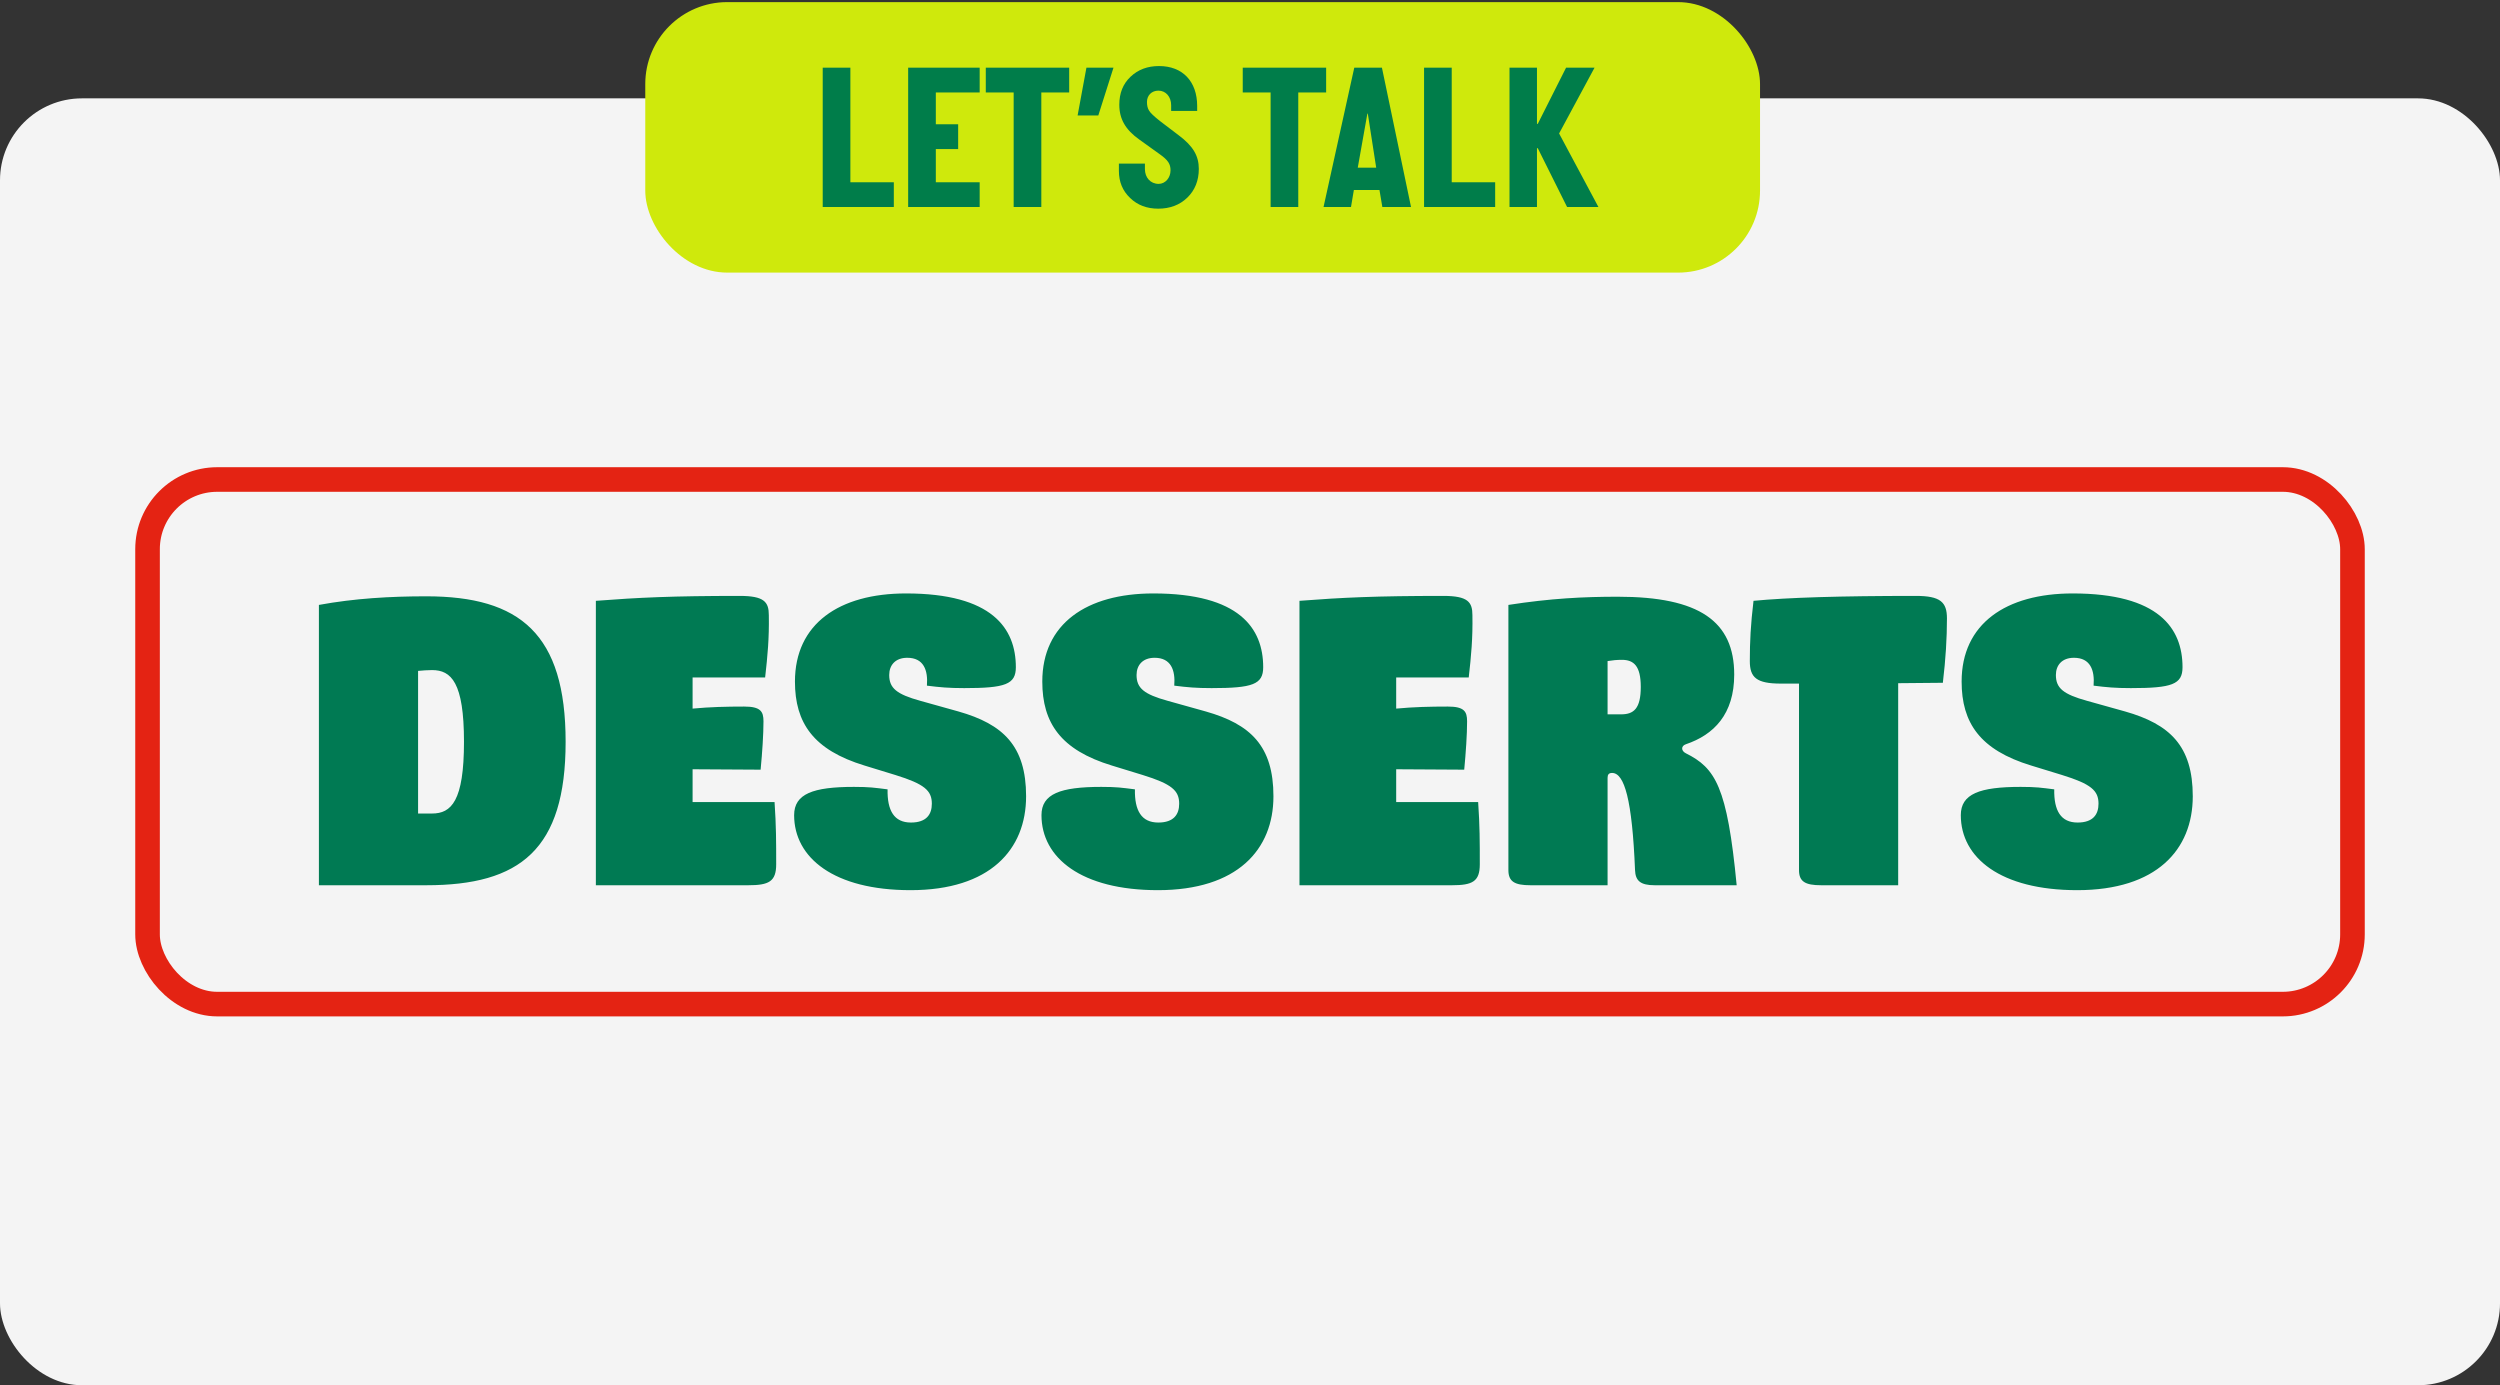
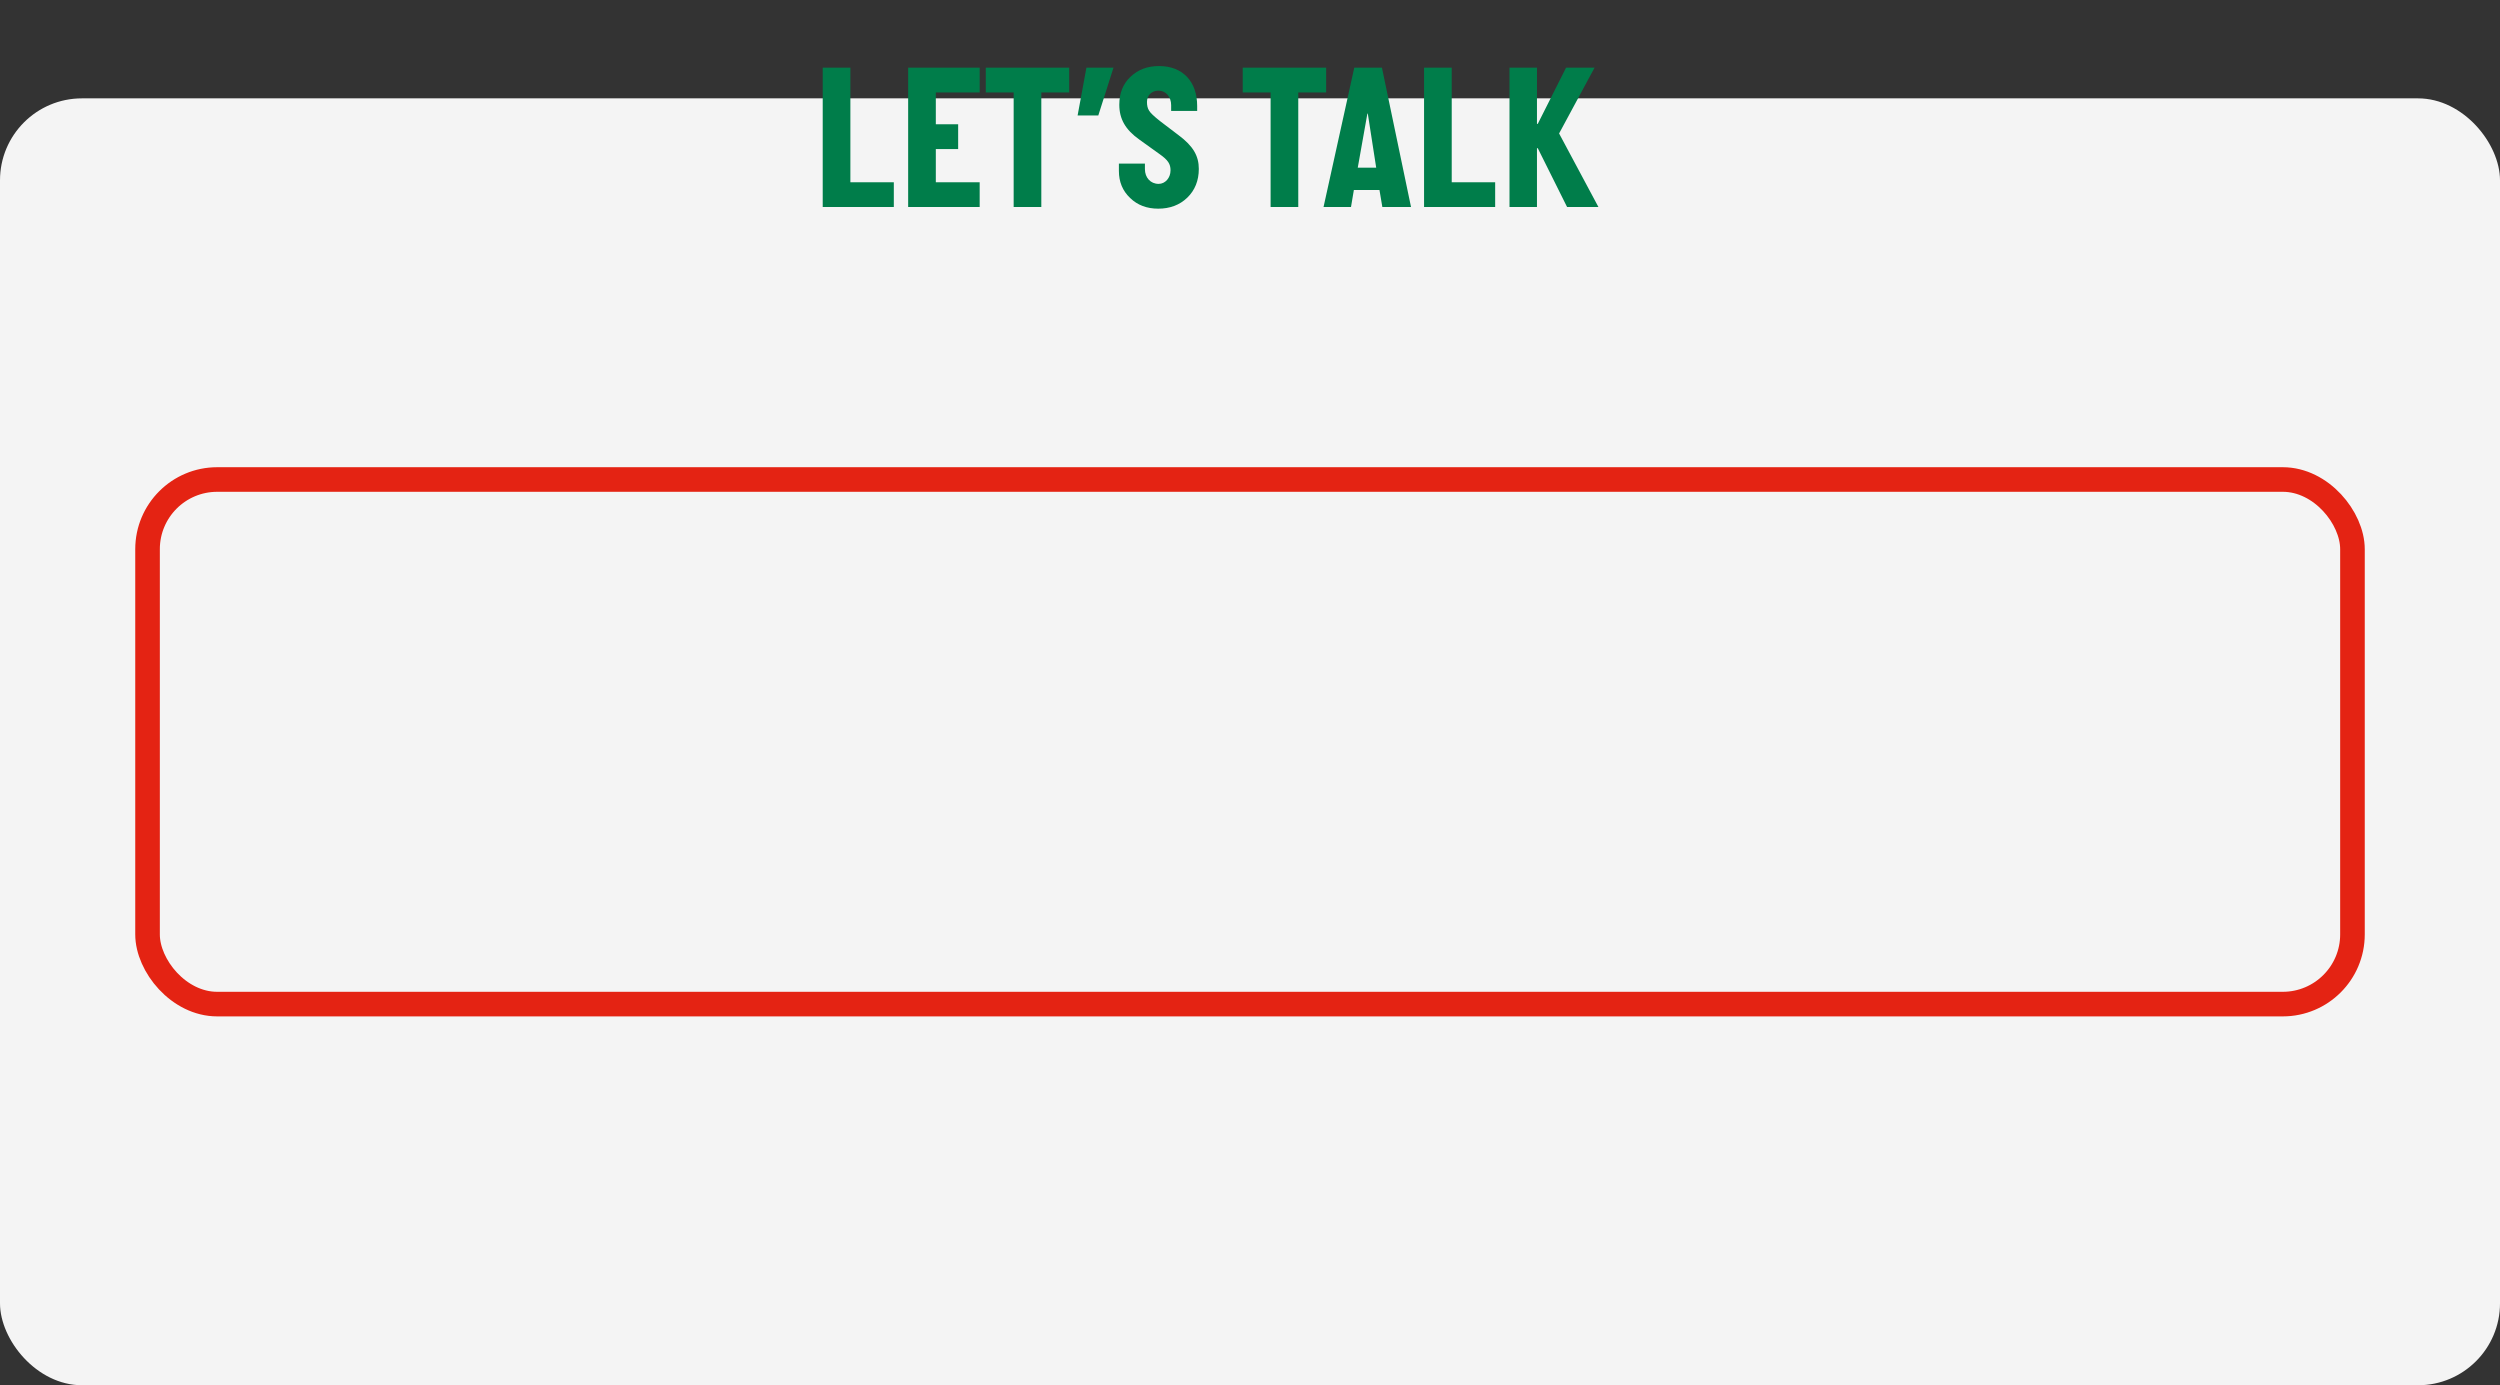
<svg xmlns="http://www.w3.org/2000/svg" width="305" height="169" viewBox="0 0 305 169" fill="none">
  <rect x="0" y="0" width="305" height="169" fill="#333333" stroke="none" />
  <rect y="12" width="305" height="157" rx="10" fill="#F4F4F4" />
-   <path d="M52.006 108H38.906V73.8C43.256 73 47.656 72.75 52.006 72.75C63.456 72.75 69.006 77.35 69.006 90.5C69.006 103.65 63.456 108 52.006 108ZM51.006 81.85V99.25H52.706C55.056 99.25 56.606 97.75 56.606 90.5C56.606 83.25 55.056 81.75 52.706 81.75C52.156 81.75 51.556 81.8 51.006 81.85ZM84.496 97.85H94.496C94.695 100.8 94.695 102.65 94.695 105.45C94.695 107.55 93.796 108 91.296 108H72.695V73.3C77.895 72.9 82.046 72.7 90.246 72.7C93.246 72.7 93.796 73.45 93.796 75.05C93.846 77.9 93.645 80 93.346 82.65H84.496V86.45C86.596 86.25 88.645 86.2 90.796 86.2C92.796 86.2 93.145 86.8 93.145 88C93.145 89.6 92.996 91.8 92.796 93.9L84.496 93.85V97.85ZM111.084 108.6C101.734 108.6 96.884 104.65 96.884 99.45C96.884 96.85 99.184 96 104.184 96C106.084 96 106.684 96.1 108.284 96.3C108.234 98.9 109.084 100.35 111.134 100.35C113.034 100.35 113.684 99.35 113.684 98.05C113.684 96.45 112.784 95.65 109.234 94.55L105.484 93.4C99.234 91.5 96.984 88.2 96.984 83.15C96.984 76.1 102.384 72.4 110.534 72.4C121.034 72.4 123.934 76.65 123.934 81.4C123.934 83.5 122.634 83.95 117.634 83.95C115.734 83.95 114.684 83.85 113.084 83.65C113.234 81.75 112.684 80.25 110.684 80.25C109.234 80.25 108.484 81.15 108.484 82.35C108.484 83.95 109.384 84.7 112.284 85.5L116.934 86.8C122.384 88.35 125.184 91 125.184 97.15C125.184 103.65 120.784 108.6 111.084 108.6ZM141.26 108.6C131.91 108.6 127.06 104.65 127.06 99.45C127.06 96.85 129.36 96 134.36 96C136.26 96 136.86 96.1 138.46 96.3C138.41 98.9 139.26 100.35 141.31 100.35C143.21 100.35 143.86 99.35 143.86 98.05C143.86 96.45 142.96 95.65 139.41 94.55L135.66 93.4C129.41 91.5 127.16 88.2 127.16 83.15C127.16 76.1 132.56 72.4 140.71 72.4C151.21 72.4 154.11 76.65 154.11 81.4C154.11 83.5 152.81 83.95 147.81 83.95C145.91 83.95 144.86 83.85 143.26 83.65C143.41 81.75 142.86 80.25 140.86 80.25C139.41 80.25 138.66 81.15 138.66 82.35C138.66 83.95 139.56 84.7 142.46 85.5L147.11 86.8C152.56 88.35 155.36 91 155.36 97.15C155.36 103.65 150.96 108.6 141.26 108.6ZM170.335 97.85H180.335C180.535 100.8 180.535 102.65 180.535 105.45C180.535 107.55 179.635 108 177.135 108H158.535V73.3C163.735 72.9 167.885 72.7 176.085 72.7C179.085 72.7 179.635 73.45 179.635 75.05C179.685 77.9 179.485 80 179.185 82.65H170.335V86.45C172.435 86.25 174.485 86.2 176.635 86.2C178.635 86.2 178.985 86.8 178.985 88C178.985 89.6 178.835 91.8 178.635 93.9L170.335 93.85V97.85ZM196.124 108H186.724C184.774 108 184.024 107.55 184.024 106.15V73.8C189.174 73 193.224 72.8 197.374 72.8C207.324 72.8 211.574 75.8 211.574 82.3C211.574 87.15 209.074 89.65 205.674 90.8C205.074 91 205.074 91.6 205.674 91.9C209.274 93.7 210.724 95.95 211.874 108H201.874C200.124 108 199.524 107.45 199.474 106.15C199.124 97.55 198.174 94.3 196.674 94.3C196.274 94.3 196.124 94.5 196.124 94.9V108ZM196.124 80.65V87.15H197.774C199.324 87.15 200.174 86.45 200.174 83.8C200.174 81.25 199.324 80.5 197.874 80.5C197.274 80.5 196.724 80.55 196.124 80.65ZM237.528 75.45C237.528 77.85 237.378 80.35 237.028 83.3L231.578 83.35V108H222.178C220.228 108 219.478 107.55 219.478 106.15V83.4H217.278C214.278 83.4 213.478 82.65 213.478 80.65C213.478 78.25 213.578 76.25 213.928 73.3C218.128 72.9 224.528 72.7 233.728 72.7C236.728 72.7 237.528 73.45 237.528 75.45ZM253.418 108.6C244.068 108.6 239.218 104.65 239.218 99.45C239.218 96.85 241.518 96 246.518 96C248.418 96 249.018 96.1 250.618 96.3C250.568 98.9 251.418 100.35 253.468 100.35C255.368 100.35 256.018 99.35 256.018 98.05C256.018 96.45 255.118 95.65 251.568 94.55L247.818 93.4C241.568 91.5 239.318 88.2 239.318 83.15C239.318 76.1 244.718 72.4 252.868 72.4C263.368 72.4 266.268 76.65 266.268 81.4C266.268 83.5 264.968 83.95 259.968 83.95C258.068 83.95 257.018 83.85 255.418 83.65C255.568 81.75 255.018 80.25 253.018 80.25C251.568 80.25 250.818 81.15 250.818 82.35C250.818 83.95 251.718 84.7 254.618 85.5L259.268 86.8C264.718 88.35 267.518 91 267.518 97.15C267.518 103.65 263.118 108.6 253.418 108.6Z" fill="#007A53" />
  <rect x="18" y="58.5" width="269" height="64" rx="8.5" stroke="#E42313" stroke-width="3" />
-   <rect x="78.723" y="0.258" width="136" height="33" rx="10" fill="#CFE90C" />
  <path d="M103.746 22.233H109.046V25.258H100.371V8.258H103.746V22.233ZM114.17 22.233H119.52V25.258H110.795V8.258H119.52V11.283H114.17V15.158H116.895V18.183H114.17V22.233ZM130.441 11.283H127.041V25.258H123.666V11.283H120.266V8.258H130.441V11.283ZM132.544 8.258H135.844L133.994 14.083H131.469L132.544 8.258ZM142.805 20.783C142.805 20.008 142.505 19.533 141.48 18.808L139.005 17.033C137.305 15.833 136.555 14.508 136.555 12.783C136.555 11.358 137.005 10.233 137.93 9.358C138.855 8.483 140.005 8.058 141.405 8.058C144.28 8.058 146.055 9.933 146.055 12.933V13.533H142.88V12.833C142.88 11.808 142.23 11.058 141.33 11.058C140.505 11.058 139.93 11.633 139.93 12.433C139.93 12.858 140.005 13.208 140.18 13.483C140.33 13.758 140.78 14.183 141.505 14.758L143.805 16.508C145.58 17.833 146.255 19.033 146.255 20.608C146.255 22.033 145.78 23.208 144.855 24.108C143.93 25.008 142.73 25.458 141.305 25.458C139.93 25.458 138.78 25.033 137.88 24.158C136.955 23.283 136.505 22.183 136.505 20.858V19.958H139.68V20.633C139.68 21.658 140.355 22.433 141.355 22.433C142.155 22.433 142.805 21.708 142.805 20.783ZM161.789 11.283H158.389V25.258H155.014V11.283H151.614V8.258H161.789V11.283ZM165.221 8.258H168.596L172.146 25.258H168.646L168.296 23.183H165.171L164.821 25.258H161.471L165.221 8.258ZM166.821 13.858L165.646 20.458H167.896L166.871 13.858H166.821ZM177.11 22.233H182.41V25.258H173.735V8.258H177.11V22.233ZM194.535 8.258L190.21 16.283L195.01 25.258H191.185L187.61 18.083H187.51V25.258H184.16V8.258H187.51V15.108H187.61L191.06 8.258H194.535Z" fill="#007D4A" />
</svg>